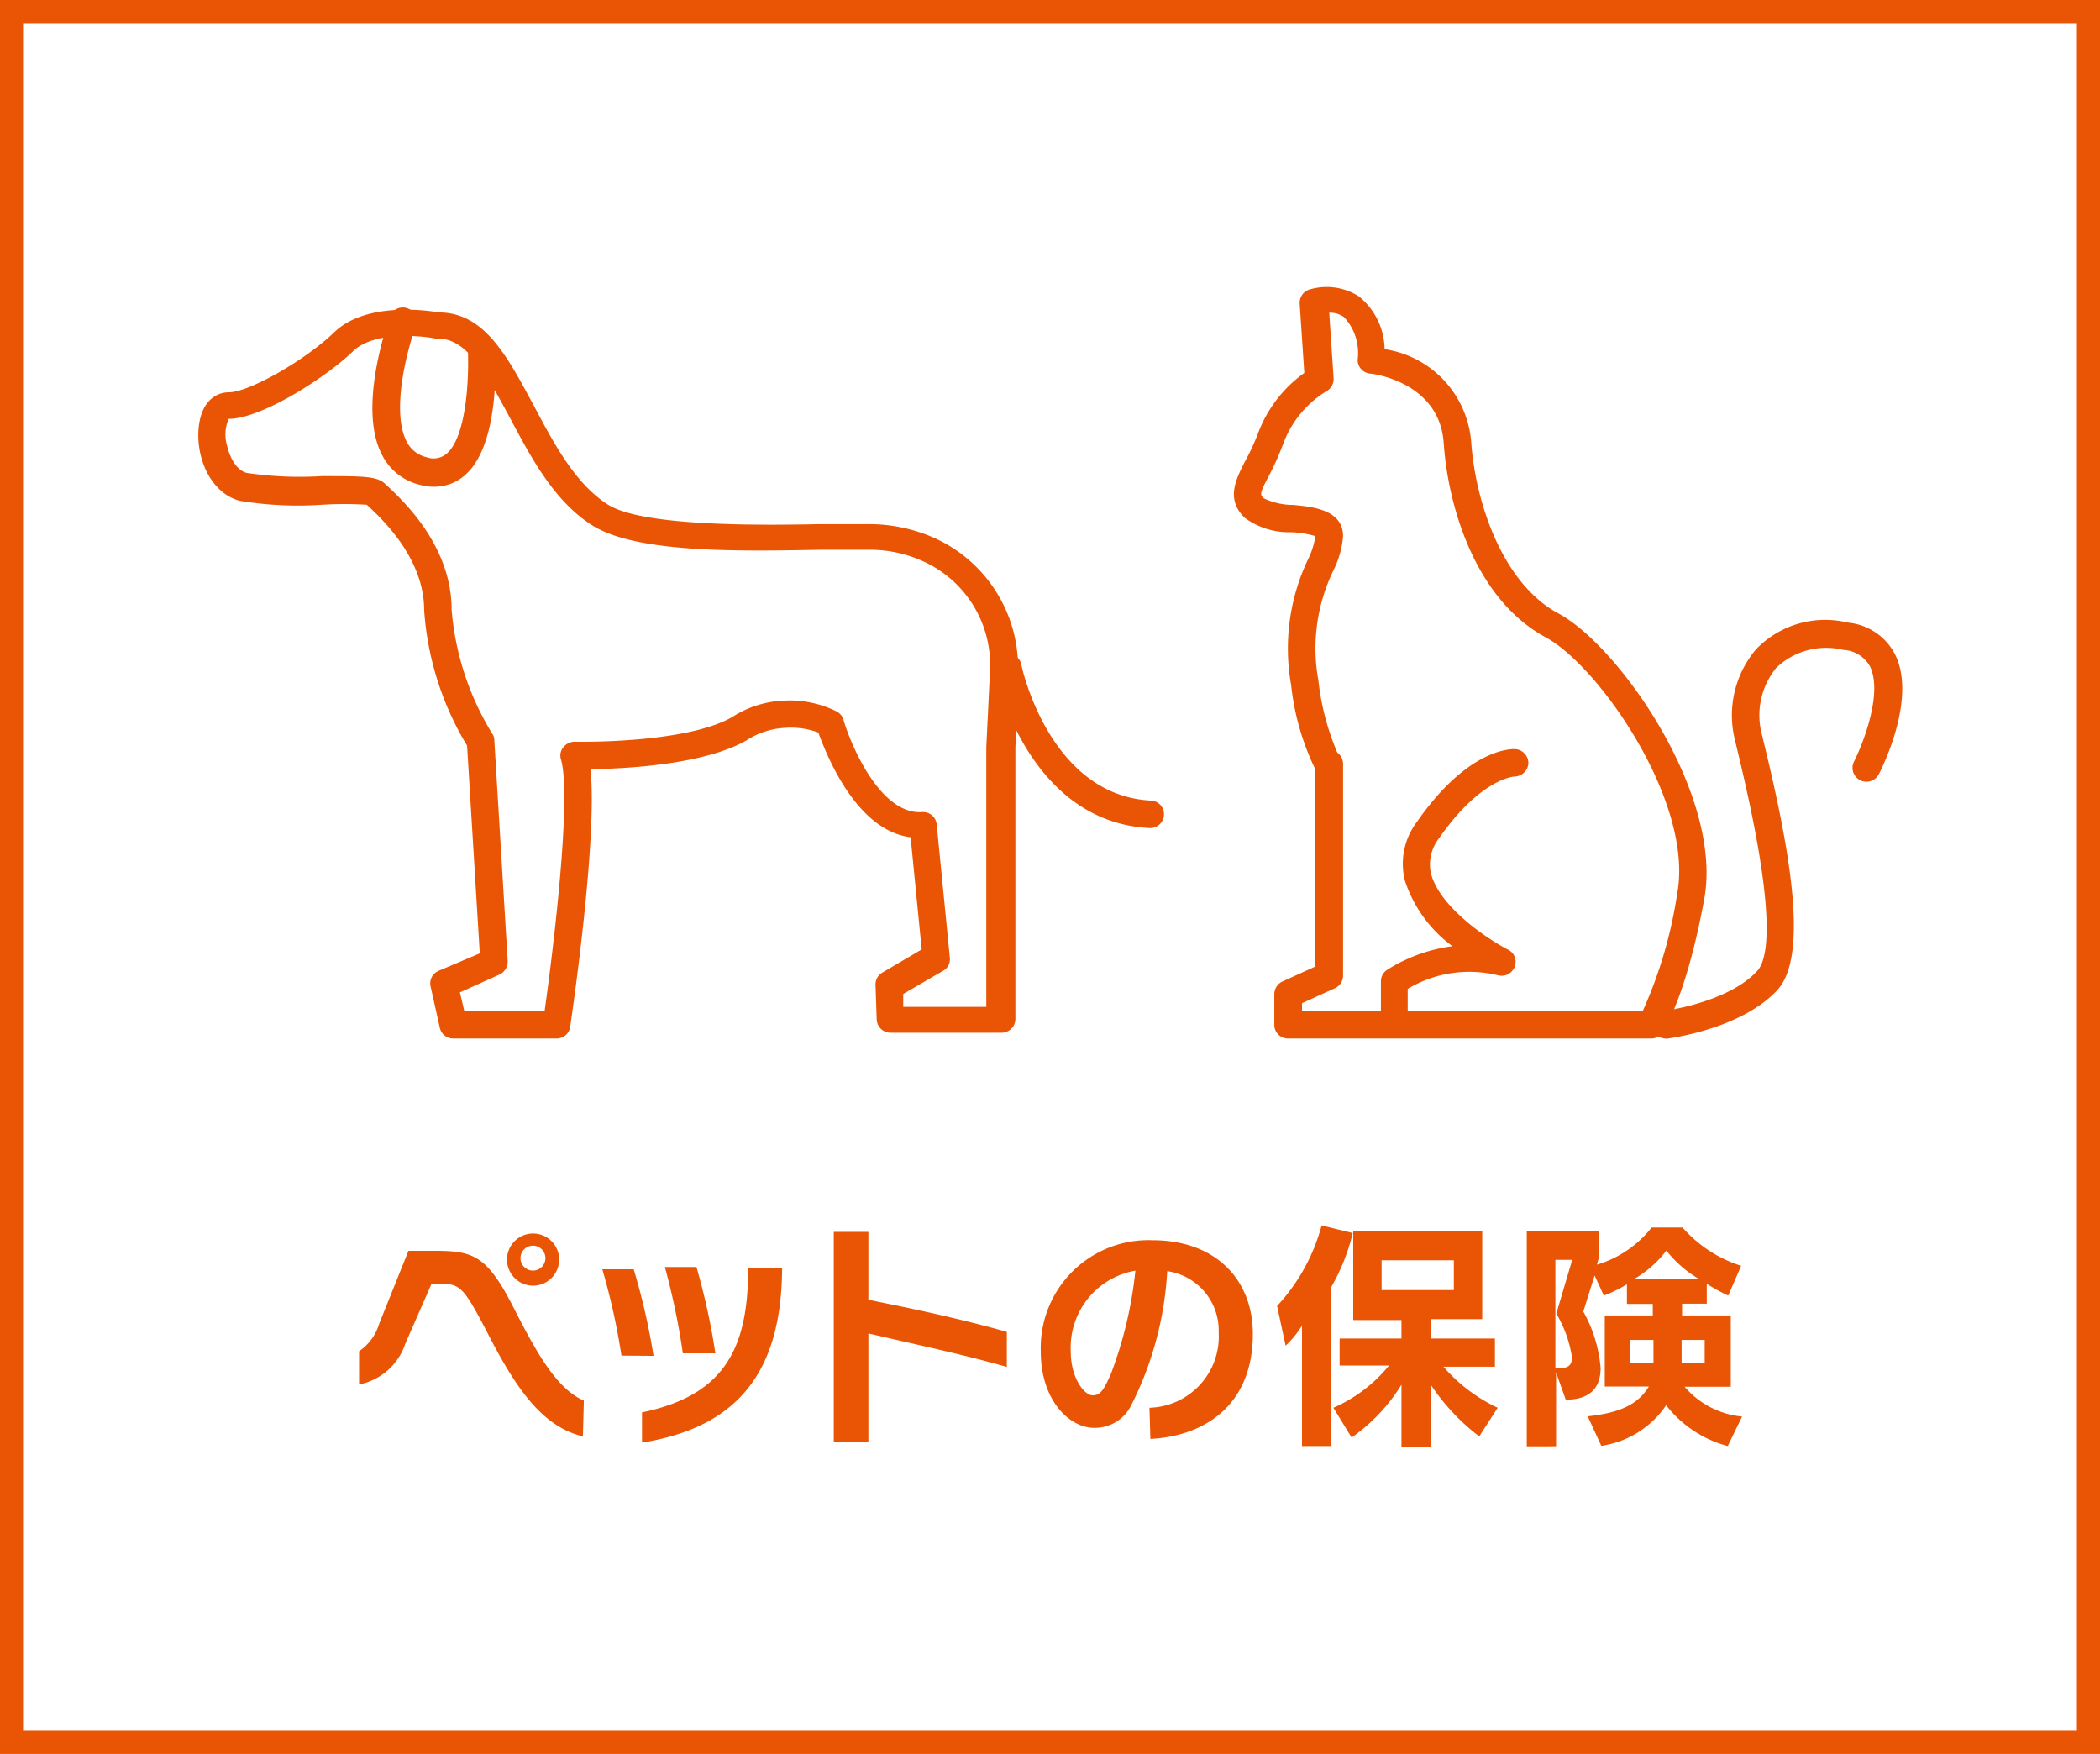
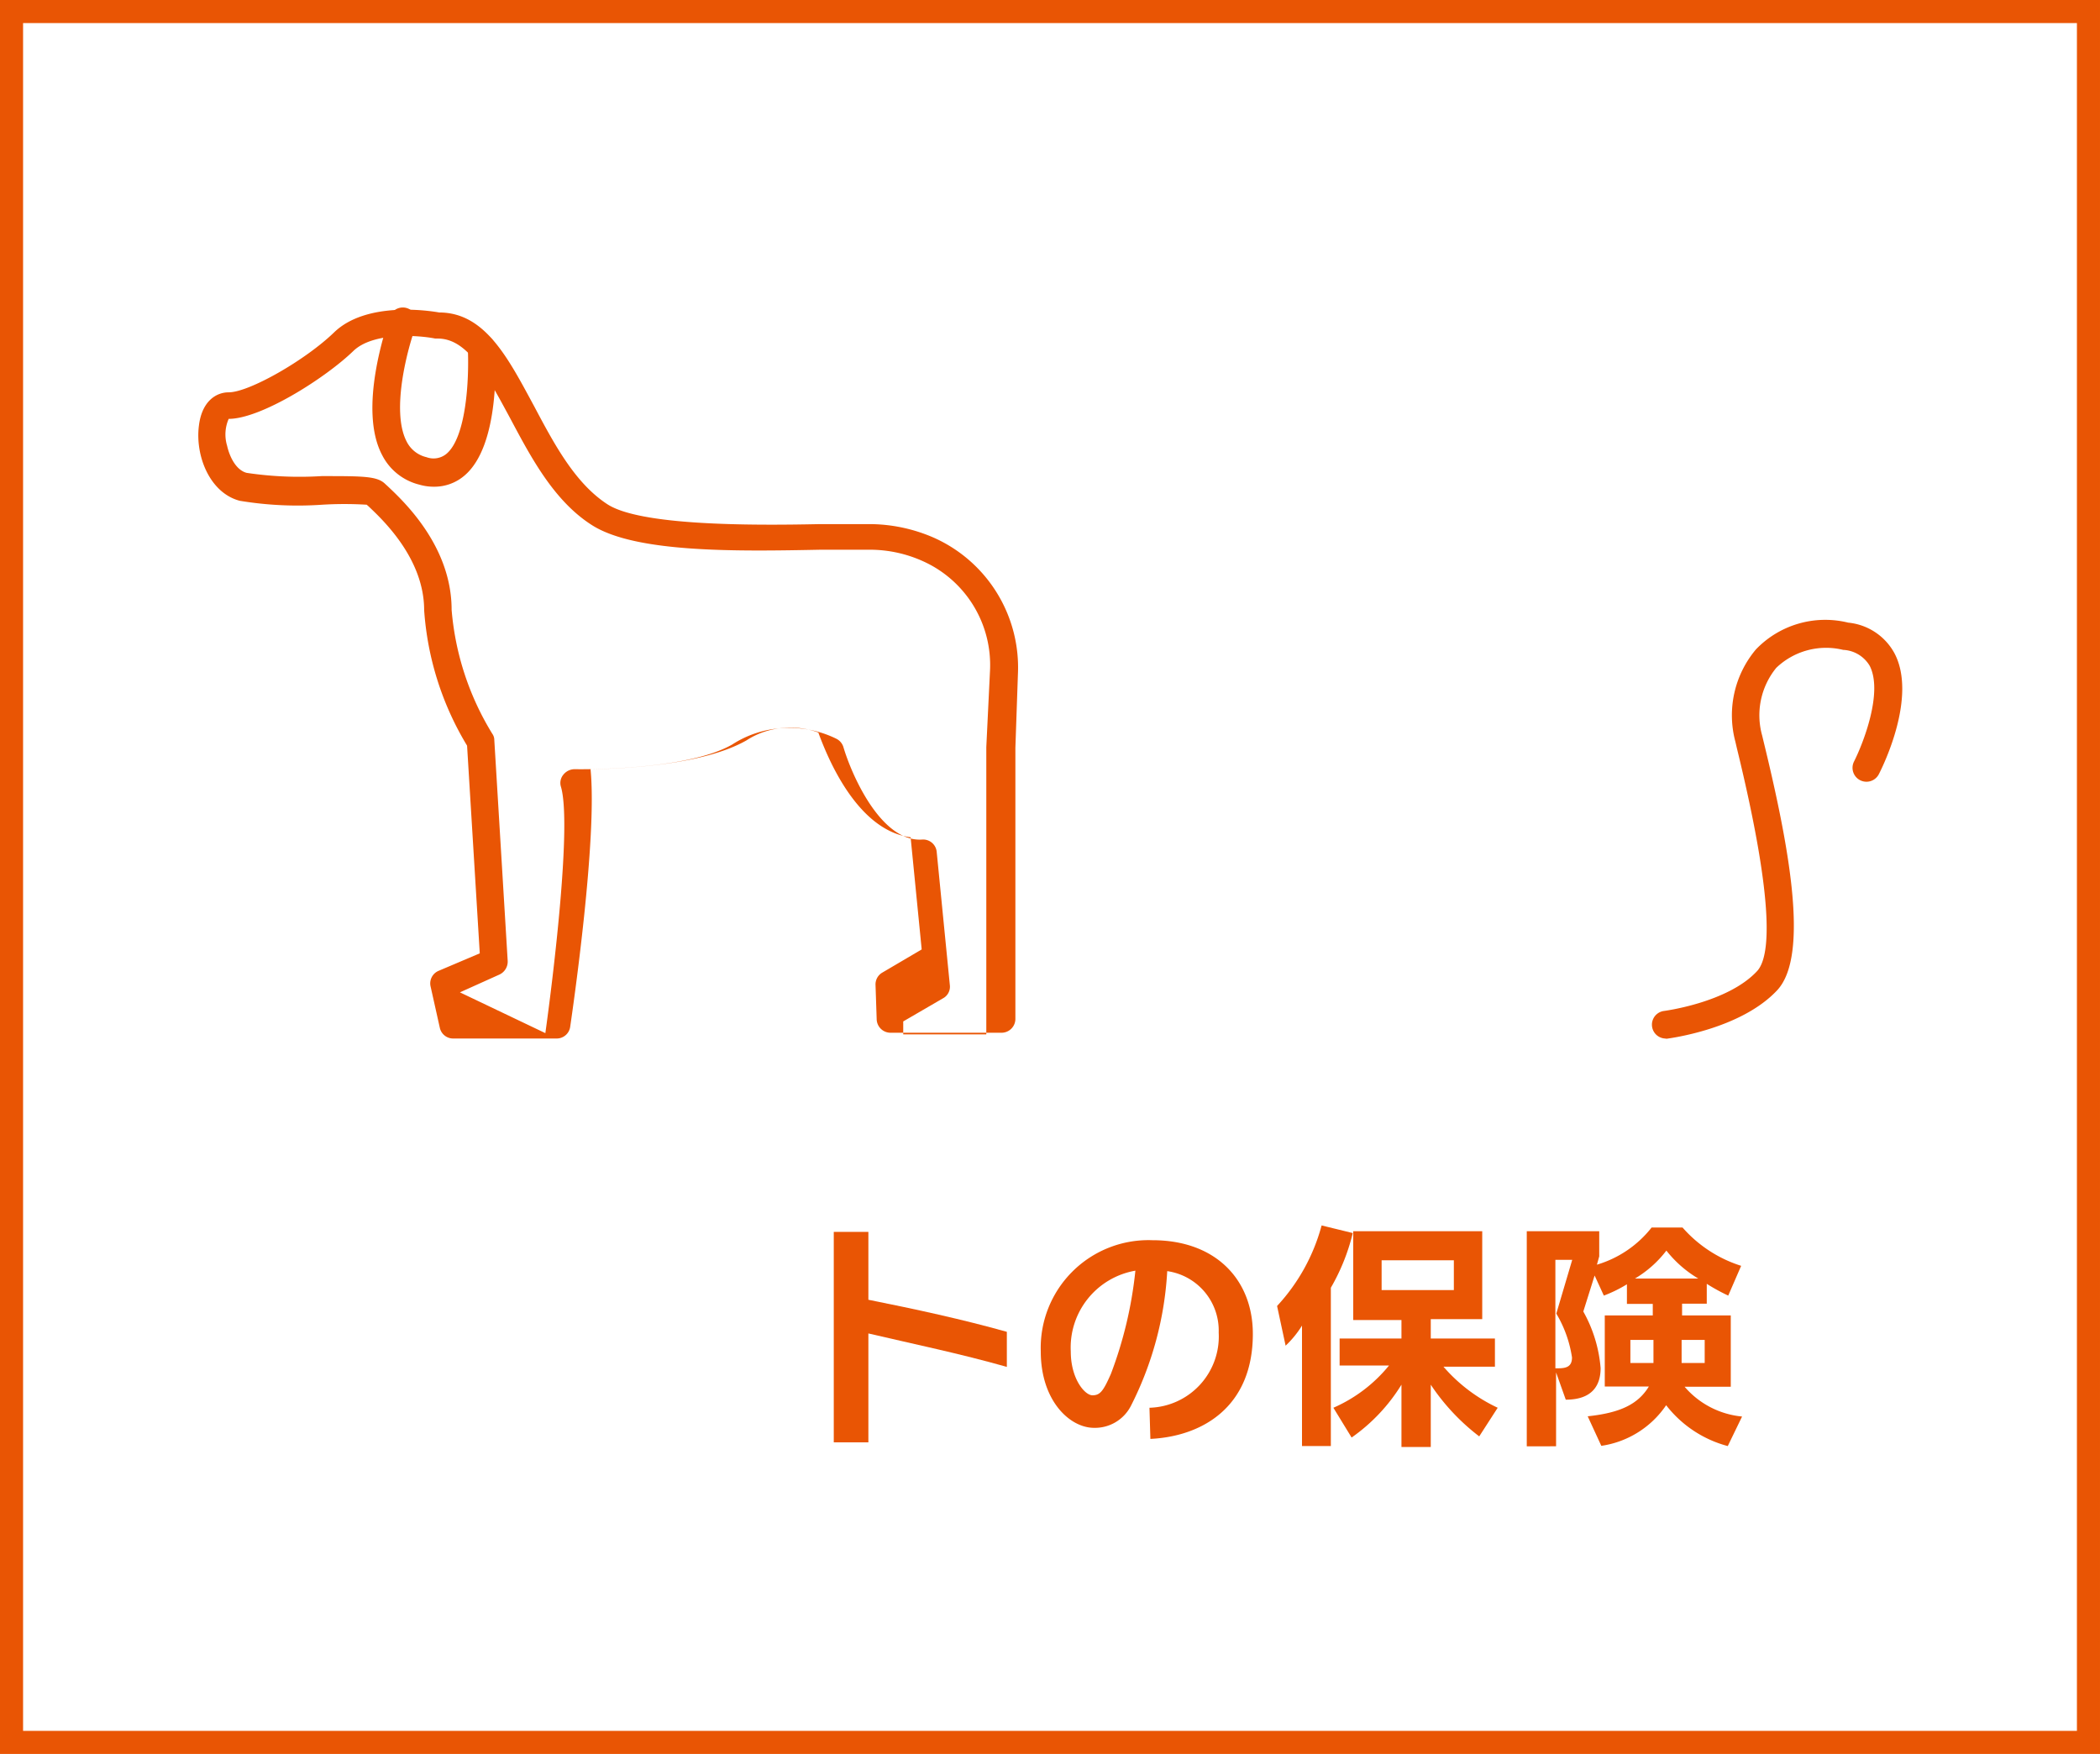
<svg xmlns="http://www.w3.org/2000/svg" id="レイヤー_1" data-name="レイヤー 1" viewBox="0 0 91 76">
  <defs>
    <style>.cls-1{fill:none;stroke:#e95504;stroke-miterlimit:10;}.cls-2{fill:#e95504;}</style>
  </defs>
  <title>logo_au_pet</title>
  <rect class="cls-1" x="0.5" y="0.5" width="90" height="75" />
-   <path class="cls-2" d="M25.26,62.24c-1.77-.42-2.92-2.1-4.17-4.55-1-1.92-1.16-2.06-2-2.06H18.7l-1.14,2.6a2.65,2.65,0,0,1-2,1.76V58.55a2.19,2.19,0,0,0,.87-1.19L17.7,54.2h1.17c1.68,0,2.26.23,3.43,2.55.95,1.85,1.81,3.42,3,3.94ZM23.1,55.71a1.13,1.13,0,0,1,0-2.26,1.13,1.13,0,1,1,0,2.26Zm.53-1.12a.54.54,0,1,0-1.07,0,.54.54,0,0,0,1.07,0Z" />
-   <path class="cls-2" d="M26.93,58.74A28.88,28.88,0,0,0,26.1,55h1.36a28.3,28.3,0,0,1,.86,3.75Zm.89,2.46c3.49-.72,4.58-2.68,4.6-6.12v-.14h1.47v.15c-.06,4.59-2.14,6.79-6.07,7.42Zm1.77-2.56a30.45,30.45,0,0,0-.78-3.74h1.37A29.07,29.07,0,0,1,31,58.64Z" />
  <path class="cls-2" d="M43.63,59.23c-2-.57-4.08-1-6-1.45V62.5h-1.5V53.38h1.5v2.94c2.05.41,4.08.85,6,1.39Z" />
  <path class="cls-2" d="M49.81,61a3.09,3.09,0,0,0,3-3.26,2.6,2.6,0,0,0-2.23-2.66A14.64,14.64,0,0,1,49,60.93a1.75,1.75,0,0,1-1.59.94c-1.06,0-2.31-1.18-2.31-3.31a4.67,4.67,0,0,1,4.84-4.82c2.76,0,4.35,1.73,4.35,4.06,0,3.16-2.18,4.44-4.44,4.55ZM46.4,58.56c0,1.19.61,1.9.94,1.9s.47-.18.8-.93a17.68,17.68,0,0,0,1.06-4.47A3.38,3.38,0,0,0,46.4,58.56Z" />
  <path class="cls-2" d="M56.42,62.66V57.44a4.3,4.3,0,0,1-.71.87l-.37-1.72a8.27,8.27,0,0,0,1.93-3.49l1.35.33a8.88,8.88,0,0,1-.95,2.37v6.86Zm7.68-.42A9.25,9.25,0,0,1,62,60v2.7H60.73V60a7.76,7.76,0,0,1-2.16,2.29L57.78,61a6.41,6.41,0,0,0,2.41-1.83H58.05V58h2.68v-.8H58.64V53.35h5.59v3.81H62V58h2.78v1.22H62.55A7.07,7.07,0,0,0,64.9,61ZM63,54.61H59.87V55.9H63Z" />
  <path class="cls-2" d="M74.87,62.66a5,5,0,0,1-2.67-1.77,4.11,4.11,0,0,1-2.81,1.76l-.59-1.28c1.41-.15,2.18-.52,2.65-1.29H69.54V57h2.08v-.5H70.5v-.85a5.84,5.84,0,0,1-1,.49l-.4-.87-.49,1.56a6,6,0,0,1,.75,2.45c0,.76-.37,1.37-1.51,1.37l-.42-1.18v3.2H66.16V53.35H69.3v1.09l-.1.36a4.72,4.72,0,0,0,2.37-1.61h1.34a5.64,5.64,0,0,0,2.54,1.66l-.56,1.29a8.39,8.39,0,0,1-.93-.51v.86H72.89V57H75v3.09H73a3.74,3.74,0,0,0,2.49,1.29Zm-7.34-3.37c.37,0,.59-.09.59-.47a5.21,5.21,0,0,0-.68-1.9l.69-2.33H67.4v4.7Zm4.12-1.23h-1v1h1Zm1.94-2.66a5,5,0,0,1-1.38-1.21,4.78,4.78,0,0,1-1.36,1.21Zm.28,2.66h-1v1h1Z" />
-   <path class="cls-2" d="M24.12,45H19.64a.59.59,0,0,1-.58-.46l-.4-1.79a.59.59,0,0,1,.34-.68l1.79-.76-.55-9a13.05,13.05,0,0,1-1.86-5.87c0-2.25-1.82-3.94-2.41-4.5l-.08-.07a15.87,15.87,0,0,0-1.93,0,15.35,15.35,0,0,1-3.57-.17c-1.3-.34-1.94-1.95-1.77-3.26.13-1.06.75-1.44,1.29-1.44.88,0,3.32-1.39,4.57-2.6,1.4-1.35,4.11-.94,4.55-.86,2,0,3,2,4.12,4.07.87,1.64,1.77,3.33,3.17,4.24s6,.93,9.22.86l2.14,0a7,7,0,0,1,2.81.6,6.16,6.16,0,0,1,3.62,5.9L44,32.4V44.15a.6.6,0,0,1-.6.6H38.59a.6.6,0,0,1-.6-.57l-.05-1.49a.59.59,0,0,1,.3-.55l1.7-1-.48-4.86c-2.36-.3-3.64-3.56-4-4.54A3.44,3.44,0,0,0,34,31.54a3.37,3.37,0,0,0-1.65.54c-1.85,1.06-5.27,1.23-6.76,1.25.3,3-.75,10.26-.88,11.15A.59.59,0,0,1,24.12,45Zm-4-1.19H23.6c.41-2.92,1.17-9.31.71-10.9a.56.56,0,0,1,.1-.53.63.63,0,0,1,.48-.24c.05,0,4.8.1,6.84-1.07a4.45,4.45,0,0,1,2.21-.71,4.59,4.59,0,0,1,2.3.46.6.6,0,0,1,.31.37c.34,1.15,1.61,4.11,3.4,4a.59.59,0,0,1,.64.53l.57,5.78a.57.57,0,0,1-.3.57l-1.72,1,0,.56h3.6V32.37l.16-3.3A4.93,4.93,0,0,0,40,24.32a5.59,5.59,0,0,0-2.32-.5l-2.11,0c-3.59.07-8,.15-9.91-1.06C24,21.71,23,19.8,22.1,18.11c-1-1.85-1.83-3.44-3.13-3.44h-.11c-.69-.14-2.68-.3-3.55.54-1.21,1.17-4,2.94-5.4,2.94a1.68,1.68,0,0,0-.07,1.16c.11.49.39,1.06.85,1.18a15.49,15.49,0,0,0,3.25.14c1.75,0,2.37,0,2.72.31l.12.11c.69.65,2.79,2.6,2.79,5.37a12.15,12.15,0,0,0,1.76,5.37.47.47,0,0,1,.09.28L22,41.64a.62.62,0,0,1-.36.59L19.93,43Z" />
+   <path class="cls-2" d="M24.12,45H19.64a.59.59,0,0,1-.58-.46l-.4-1.79a.59.59,0,0,1,.34-.68l1.79-.76-.55-9a13.05,13.05,0,0,1-1.86-5.87c0-2.25-1.82-3.94-2.41-4.5l-.08-.07a15.87,15.87,0,0,0-1.93,0,15.35,15.35,0,0,1-3.57-.17c-1.3-.34-1.94-1.95-1.77-3.26.13-1.06.75-1.44,1.29-1.44.88,0,3.32-1.39,4.57-2.6,1.4-1.35,4.11-.94,4.55-.86,2,0,3,2,4.12,4.07.87,1.64,1.77,3.33,3.17,4.24s6,.93,9.22.86l2.14,0a7,7,0,0,1,2.81.6,6.16,6.16,0,0,1,3.62,5.9L44,32.4V44.15a.6.6,0,0,1-.6.6H38.59a.6.6,0,0,1-.6-.57l-.05-1.49a.59.59,0,0,1,.3-.55l1.7-1-.48-4.86c-2.36-.3-3.64-3.56-4-4.54A3.44,3.44,0,0,0,34,31.54a3.37,3.37,0,0,0-1.65.54c-1.85,1.06-5.27,1.23-6.76,1.25.3,3-.75,10.26-.88,11.15A.59.59,0,0,1,24.12,45ZH23.6c.41-2.92,1.17-9.31.71-10.9a.56.56,0,0,1,.1-.53.63.63,0,0,1,.48-.24c.05,0,4.8.1,6.84-1.07a4.45,4.45,0,0,1,2.21-.71,4.59,4.59,0,0,1,2.3.46.6.6,0,0,1,.31.37c.34,1.15,1.61,4.11,3.4,4a.59.59,0,0,1,.64.53l.57,5.78a.57.57,0,0,1-.3.57l-1.72,1,0,.56h3.6V32.37l.16-3.3A4.93,4.93,0,0,0,40,24.32a5.59,5.59,0,0,0-2.32-.5l-2.11,0c-3.59.07-8,.15-9.91-1.06C24,21.71,23,19.8,22.1,18.11c-1-1.85-1.83-3.44-3.13-3.44h-.11c-.69-.14-2.68-.3-3.55.54-1.21,1.17-4,2.94-5.4,2.94a1.68,1.68,0,0,0-.07,1.16c.11.49.39,1.06.85,1.18a15.49,15.49,0,0,0,3.25.14c1.75,0,2.37,0,2.72.31l.12.11c.69.65,2.79,2.6,2.79,5.37a12.15,12.15,0,0,0,1.76,5.37.47.47,0,0,1,.09.28L22,41.64a.62.62,0,0,1-.36.59L19.93,43Z" />
  <path class="cls-2" d="M18.82,21.09a2.25,2.25,0,0,1-.65-.09,2.47,2.47,0,0,1-1.61-1.28c-1.06-2,.19-5.58.33-6a.6.6,0,1,1,1.13.41c-.35.94-1.09,3.67-.4,5a1.29,1.29,0,0,0,.86.68.88.88,0,0,0,.86-.14c.86-.71,1-3.21.93-4.63A.6.6,0,0,1,21.46,15c0,.44.25,4.31-1.36,5.63A2,2,0,0,1,18.82,21.09Z" />
-   <path class="cls-2" d="M49.81,35.88h0c-5.35-.27-6.71-6.78-6.72-6.84a.6.6,0,0,1,.47-.7.59.59,0,0,1,.7.46c0,.06,1.2,5.66,5.61,5.89a.59.59,0,0,1,.57.62A.6.6,0,0,1,49.81,35.88Z" />
-   <path class="cls-2" d="M71.53,45H55.82a.59.59,0,0,1-.6-.59V43.07a.61.61,0,0,1,.35-.54L57,41.88V33.34a11,11,0,0,1-1.05-3.65,9,9,0,0,1,.71-5.41A3.41,3.41,0,0,0,57,23.23a4.23,4.23,0,0,0-1.07-.17,3.22,3.22,0,0,1-2-.63c-.82-.81-.37-1.66,0-2.4a9.58,9.58,0,0,0,.59-1.27,5.66,5.66,0,0,1,2-2.6l-.2-3a.6.6,0,0,1,.41-.61,2.59,2.59,0,0,1,2.15.29A3,3,0,0,1,60,15.13a4.42,4.42,0,0,1,3.75,4c.2,2.81,1.44,6.2,3.78,7.45,2.65,1.42,7.15,7.9,6.32,12.38-.79,4.3-1.79,5.75-1.83,5.81A.58.58,0,0,1,71.53,45ZM61,43.8H71.19a19.36,19.36,0,0,0,1.49-5.09c.73-3.93-3.39-9.86-5.71-11.1C64,26,62.76,22.09,62.56,19.19c-.18-2.63-3.07-3-3.19-3a.6.6,0,0,1-.54-.59,2.28,2.28,0,0,0-.59-1.86,1.06,1.06,0,0,0-.64-.19l.19,2.84a.6.6,0,0,1-.29.55,4.49,4.49,0,0,0-1.86,2.2A12.06,12.06,0,0,1,55,20.59c-.43.81-.4.84-.24,1a3,3,0,0,0,1.29.29c.85.08,2.15.21,2.15,1.36a4.1,4.1,0,0,1-.43,1.5,7.73,7.73,0,0,0-.64,4.74,11,11,0,0,0,.82,3.13.61.61,0,0,1,.25.49v9.18a.61.61,0,0,1-.35.54l-1.43.65v.34h3.42V42.52a.59.59,0,0,1,.26-.49A7,7,0,0,1,62.94,41a5.74,5.74,0,0,1-2.06-2.84,3,3,0,0,1,.5-2.52c2.21-3.19,4.07-3.19,4.28-3.18a.61.61,0,0,1,.57.63.62.62,0,0,1-.62.56s-1.45.08-3.25,2.67A1.85,1.85,0,0,0,62,37.82c.38,1.52,2.55,2.92,3.35,3.33a.59.59,0,0,1,.28.76.61.61,0,0,1-.72.35,5.2,5.2,0,0,0-3.91.59ZM57.59,32.49Zm0,0Zm0,0Z" />
  <path class="cls-2" d="M72.15,45a.6.6,0,0,1-.07-1.19s2.78-.35,4.06-1.73c.54-.58.82-2.72-.88-9.68l-.06-.26a4.43,4.43,0,0,1,.89-4,4.16,4.16,0,0,1,4-1.16,2.56,2.56,0,0,1,2,1.32c1,1.88-.5,4.91-.67,5.24A.6.6,0,1,1,80.34,33c.39-.77,1.27-3,.68-4.15a1.41,1.41,0,0,0-1.15-.69,3.12,3.12,0,0,0-2.9.78,3.25,3.25,0,0,0-.61,2.93l.06.25c1.09,4.48,2,9.25.6,10.78-1.58,1.7-4.67,2.09-4.8,2.11Z" />
</svg>